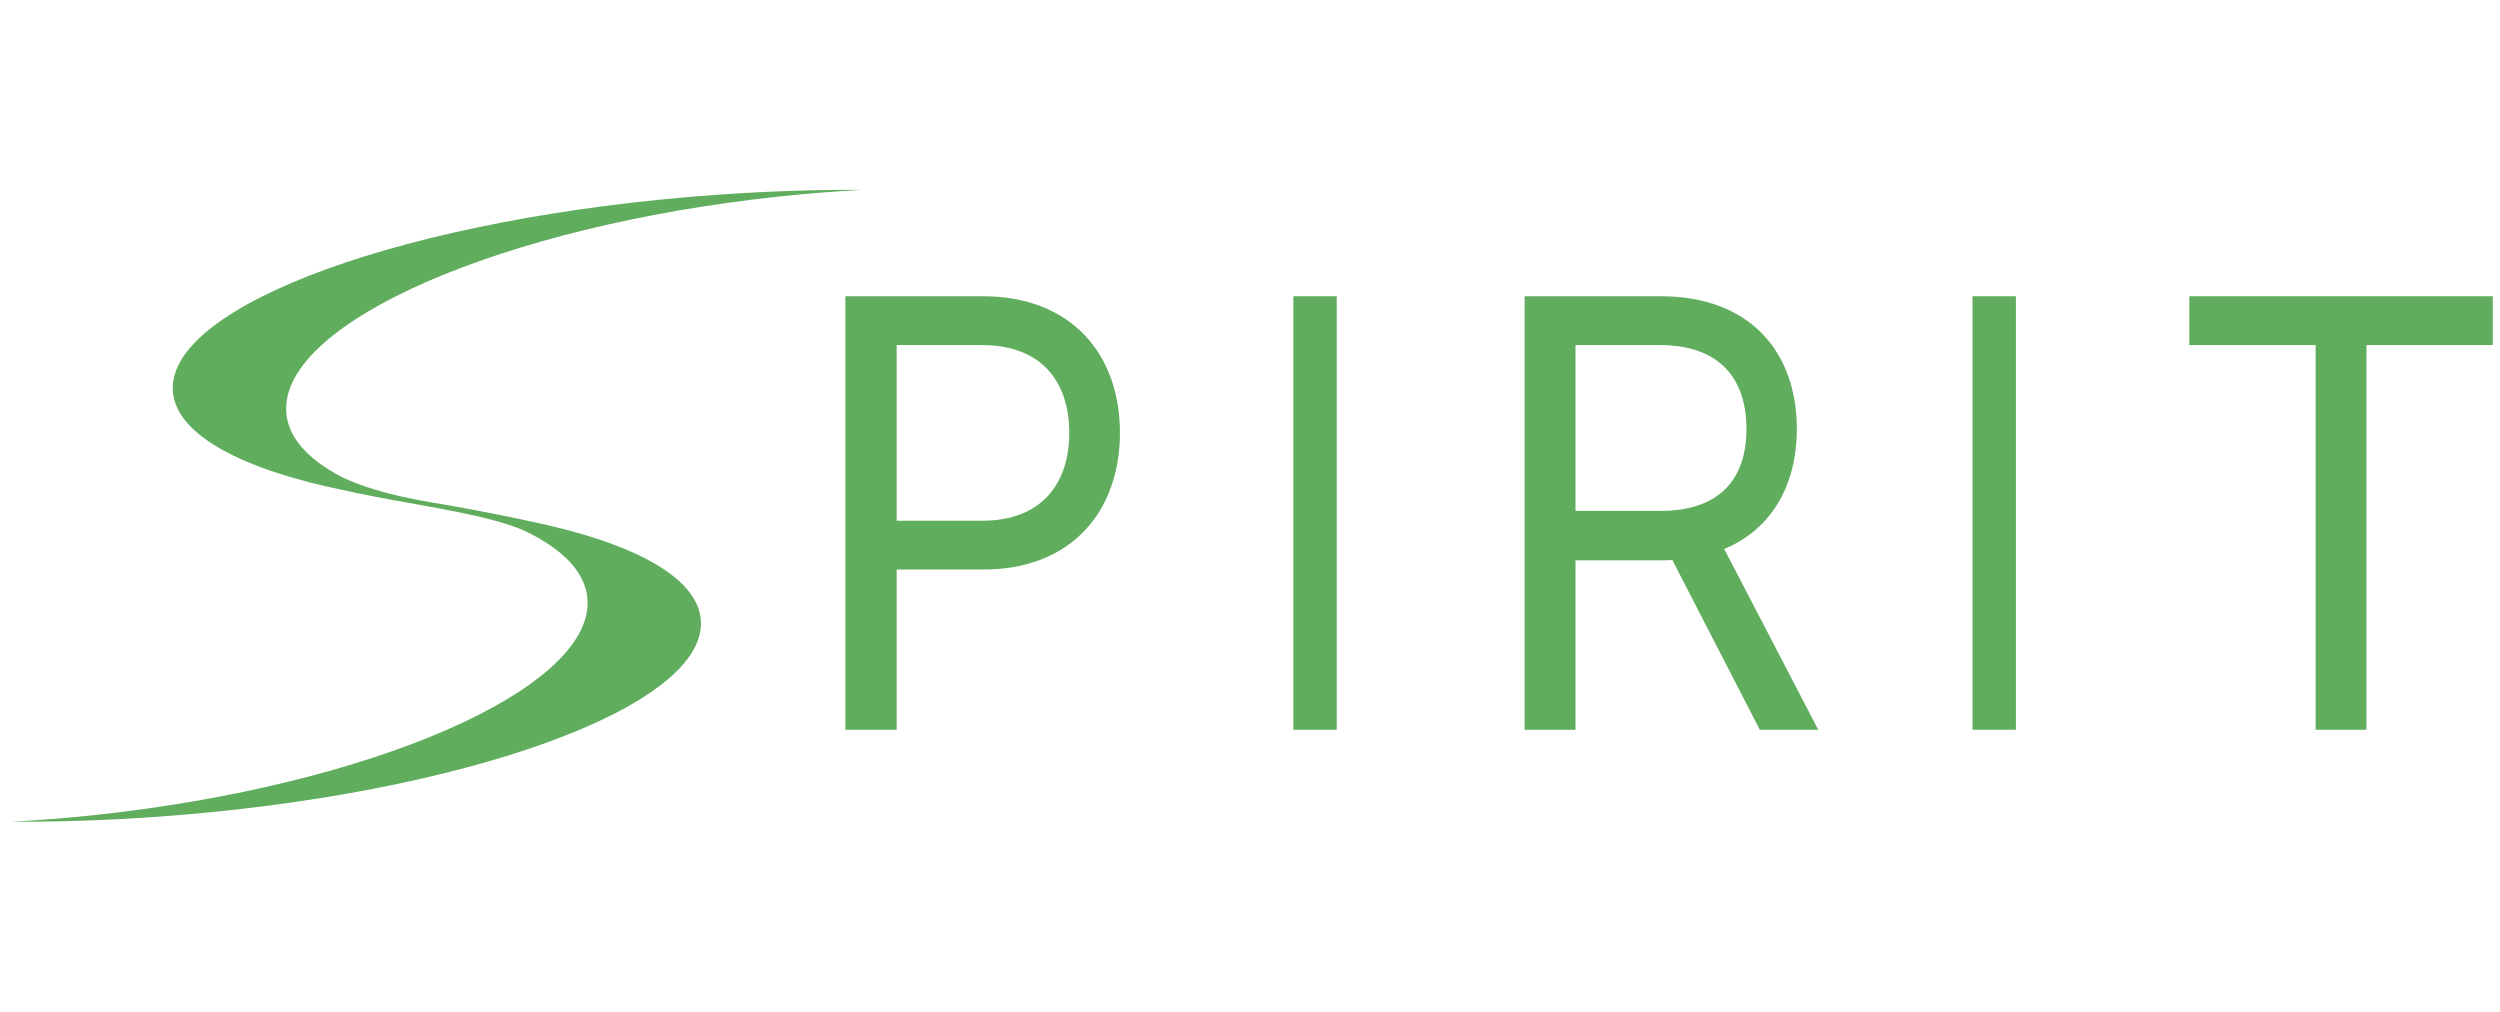
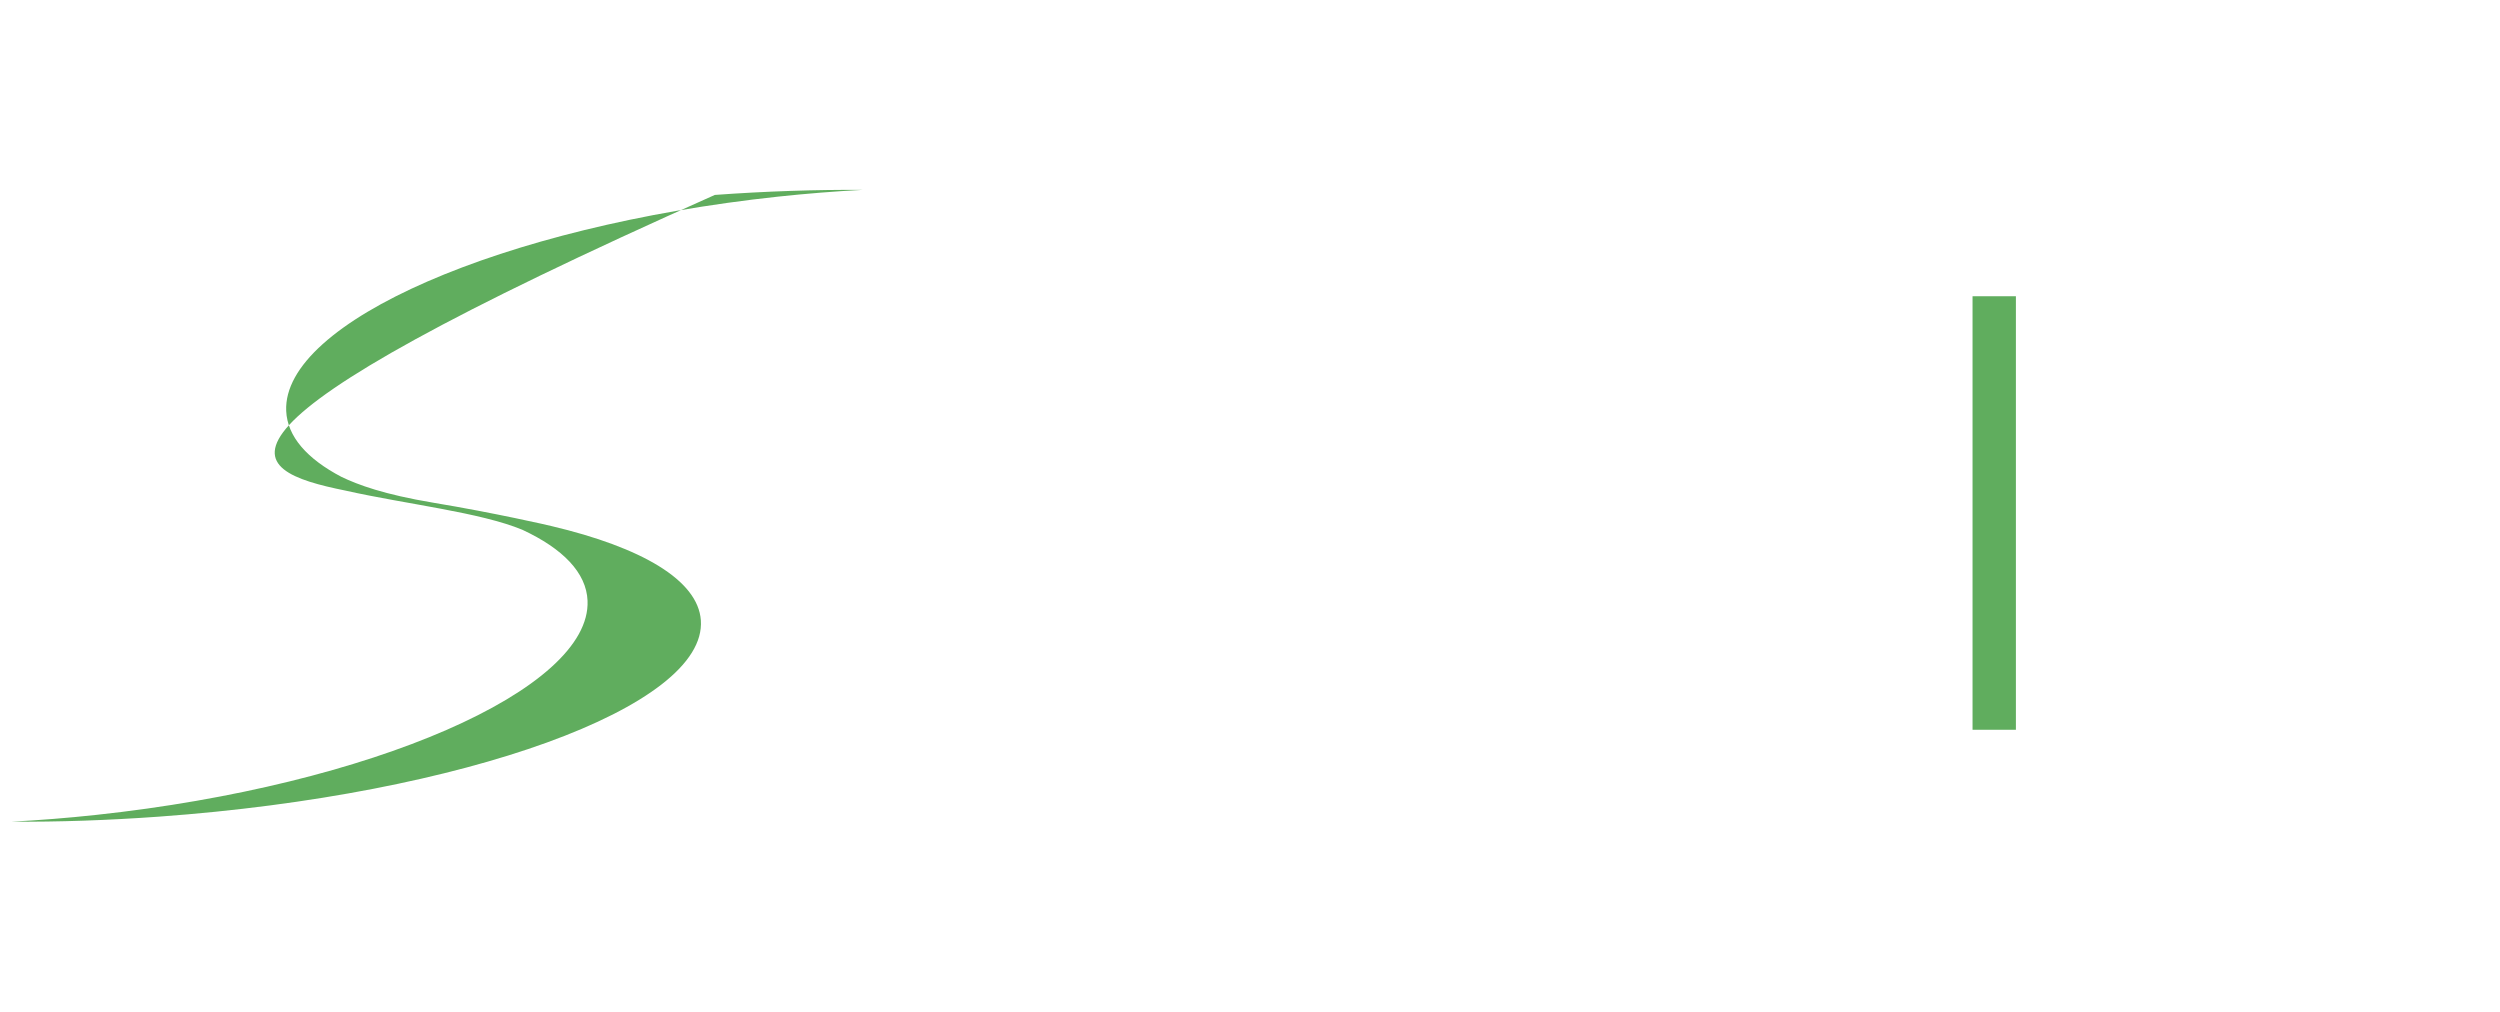
<svg xmlns="http://www.w3.org/2000/svg" width="173px" height="70px" viewBox="0 0 173 70" version="1.1">
  <title>8A3EE254-2F6D-4B5D-B745-34D281B7A4AC</title>
  <g id="Page-1" stroke="none" stroke-width="1" fill="none" fill-rule="evenodd">
    <g id="D-PLP-Customise" transform="translate(-19, -9)" fill="#60AD5E">
      <g id="logo" transform="translate(19.774, 9)">
-         <path d="M58.226,50 L60.774,50 L60.774,38.913 L67.274,38.913 C73.174,38.913 76.226,35.019 76.226,29.949 C76.226,24.88 73.174,21 67.233,21 L58.226,21 L58.226,50 Z M60.774,36.534 L60.774,23.379 L67.165,23.379 C71.58,23.379 73.719,26.14 73.719,29.949 C73.719,33.744 71.58,36.534 67.206,36.534 L60.774,36.534 Z" id="Shape" stroke="#60AD5E" fill-rule="nonzero" />
-         <polygon id="Path" stroke="#60AD5E" fill-rule="nonzero" points="91.226 21 89.226 21 89.226 50 91.226 50" />
-         <path d="M105.226,50 L107.751,50 L107.751,38.275 L114.193,38.275 C114.557,38.275 114.909,38.261 115.246,38.233 L121.309,50 L124.226,50 L117.839,37.723 C121.282,36.534 123.065,33.56 123.065,29.68 C123.065,24.611 120.027,21 114.152,21 L105.226,21 L105.226,50 Z M107.751,35.854 L107.751,23.379 L114.085,23.379 C118.46,23.379 120.58,25.885 120.58,29.68 C120.58,33.475 118.46,35.854 114.125,35.854 L107.751,35.854 Z" id="Shape" stroke="#60AD5E" fill-rule="nonzero" />
        <polygon id="Path" stroke="#60AD5E" fill-rule="nonzero" points="138.226 21 136.226 21 136.226 50 138.226 50" />
-         <polygon id="Path" stroke="#60AD5E" fill-rule="nonzero" points="151.226 23.379 159.967 23.379 159.967 50 162.485 50 162.485 23.379 171.226 23.379 171.226 21 151.226 21" />
-         <path d="M37.441,33.884 C37.277,33.891 33.388,34.236 29.174,34.872 C25.709,35.391 23.819,35.304 22.566,35.139 C19.92,34.689 18.133,33.647 17.511,31.975 C15.367,26.212 27.8,15.193 45.285,7.365 C47.121,6.544 48.931,5.791 50.717,5.107 C47.604,6.099 44.382,7.263 41.103,8.598 C21.464,16.587 7.378,27.561 9.634,33.11 C10.774,35.907 15.851,36.788 23.126,35.954 C23.138,35.95 23.156,35.95 23.17,35.95 C27.4,35.551 32.467,34.5 35.605,34.752 C38.662,35.127 40.727,36.202 41.404,38.025 C43.546,43.789 31.111,54.806 13.628,62.637 C11.799,63.457 9.983,64.211 8.197,64.893 C11.31,63.906 14.532,62.735 17.812,61.403 C37.45,53.416 51.536,42.441 49.279,36.889 C48.231,34.311 43.827,33.36 37.441,33.884" id="Fill-29" transform="translate(29.457, 35) rotate(18) translate(-29.457, -35) " />
+         <path d="M37.441,33.884 C37.277,33.891 33.388,34.236 29.174,34.872 C25.709,35.391 23.819,35.304 22.566,35.139 C19.92,34.689 18.133,33.647 17.511,31.975 C15.367,26.212 27.8,15.193 45.285,7.365 C47.121,6.544 48.931,5.791 50.717,5.107 C47.604,6.099 44.382,7.263 41.103,8.598 C10.774,35.907 15.851,36.788 23.126,35.954 C23.138,35.95 23.156,35.95 23.17,35.95 C27.4,35.551 32.467,34.5 35.605,34.752 C38.662,35.127 40.727,36.202 41.404,38.025 C43.546,43.789 31.111,54.806 13.628,62.637 C11.799,63.457 9.983,64.211 8.197,64.893 C11.31,63.906 14.532,62.735 17.812,61.403 C37.45,53.416 51.536,42.441 49.279,36.889 C48.231,34.311 43.827,33.36 37.441,33.884" id="Fill-29" transform="translate(29.457, 35) rotate(18) translate(-29.457, -35) " />
      </g>
    </g>
  </g>
</svg>